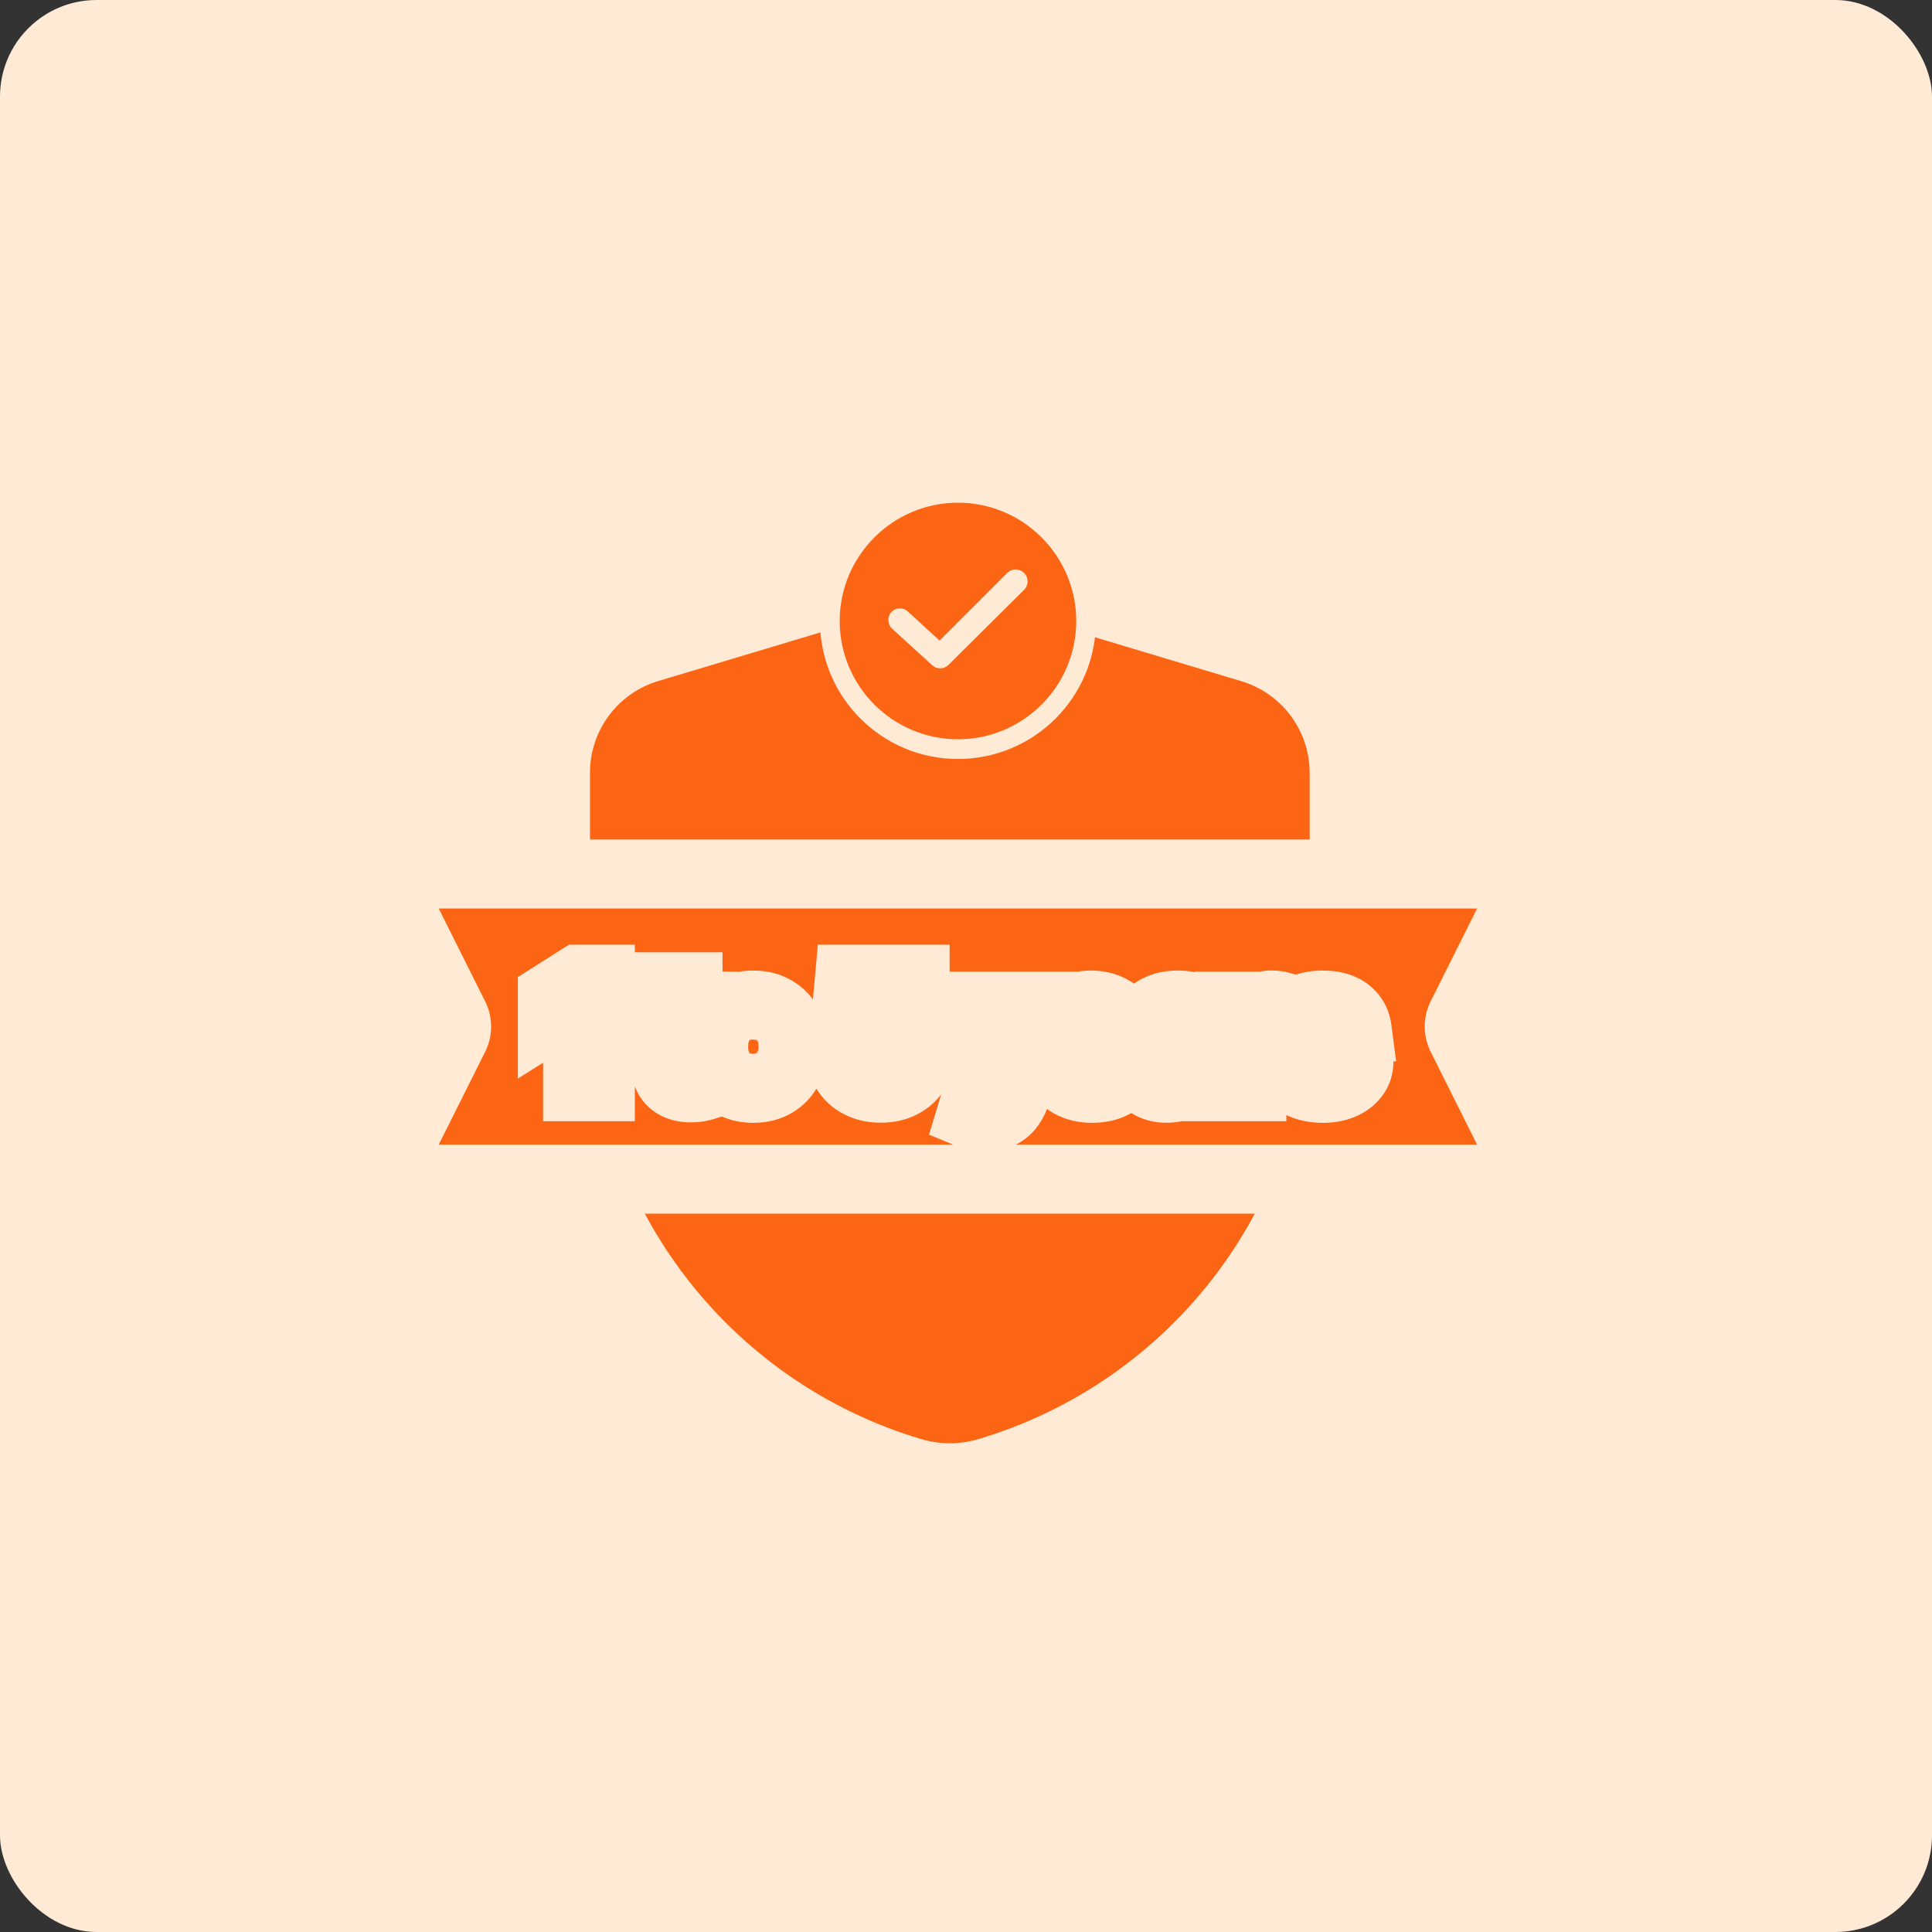
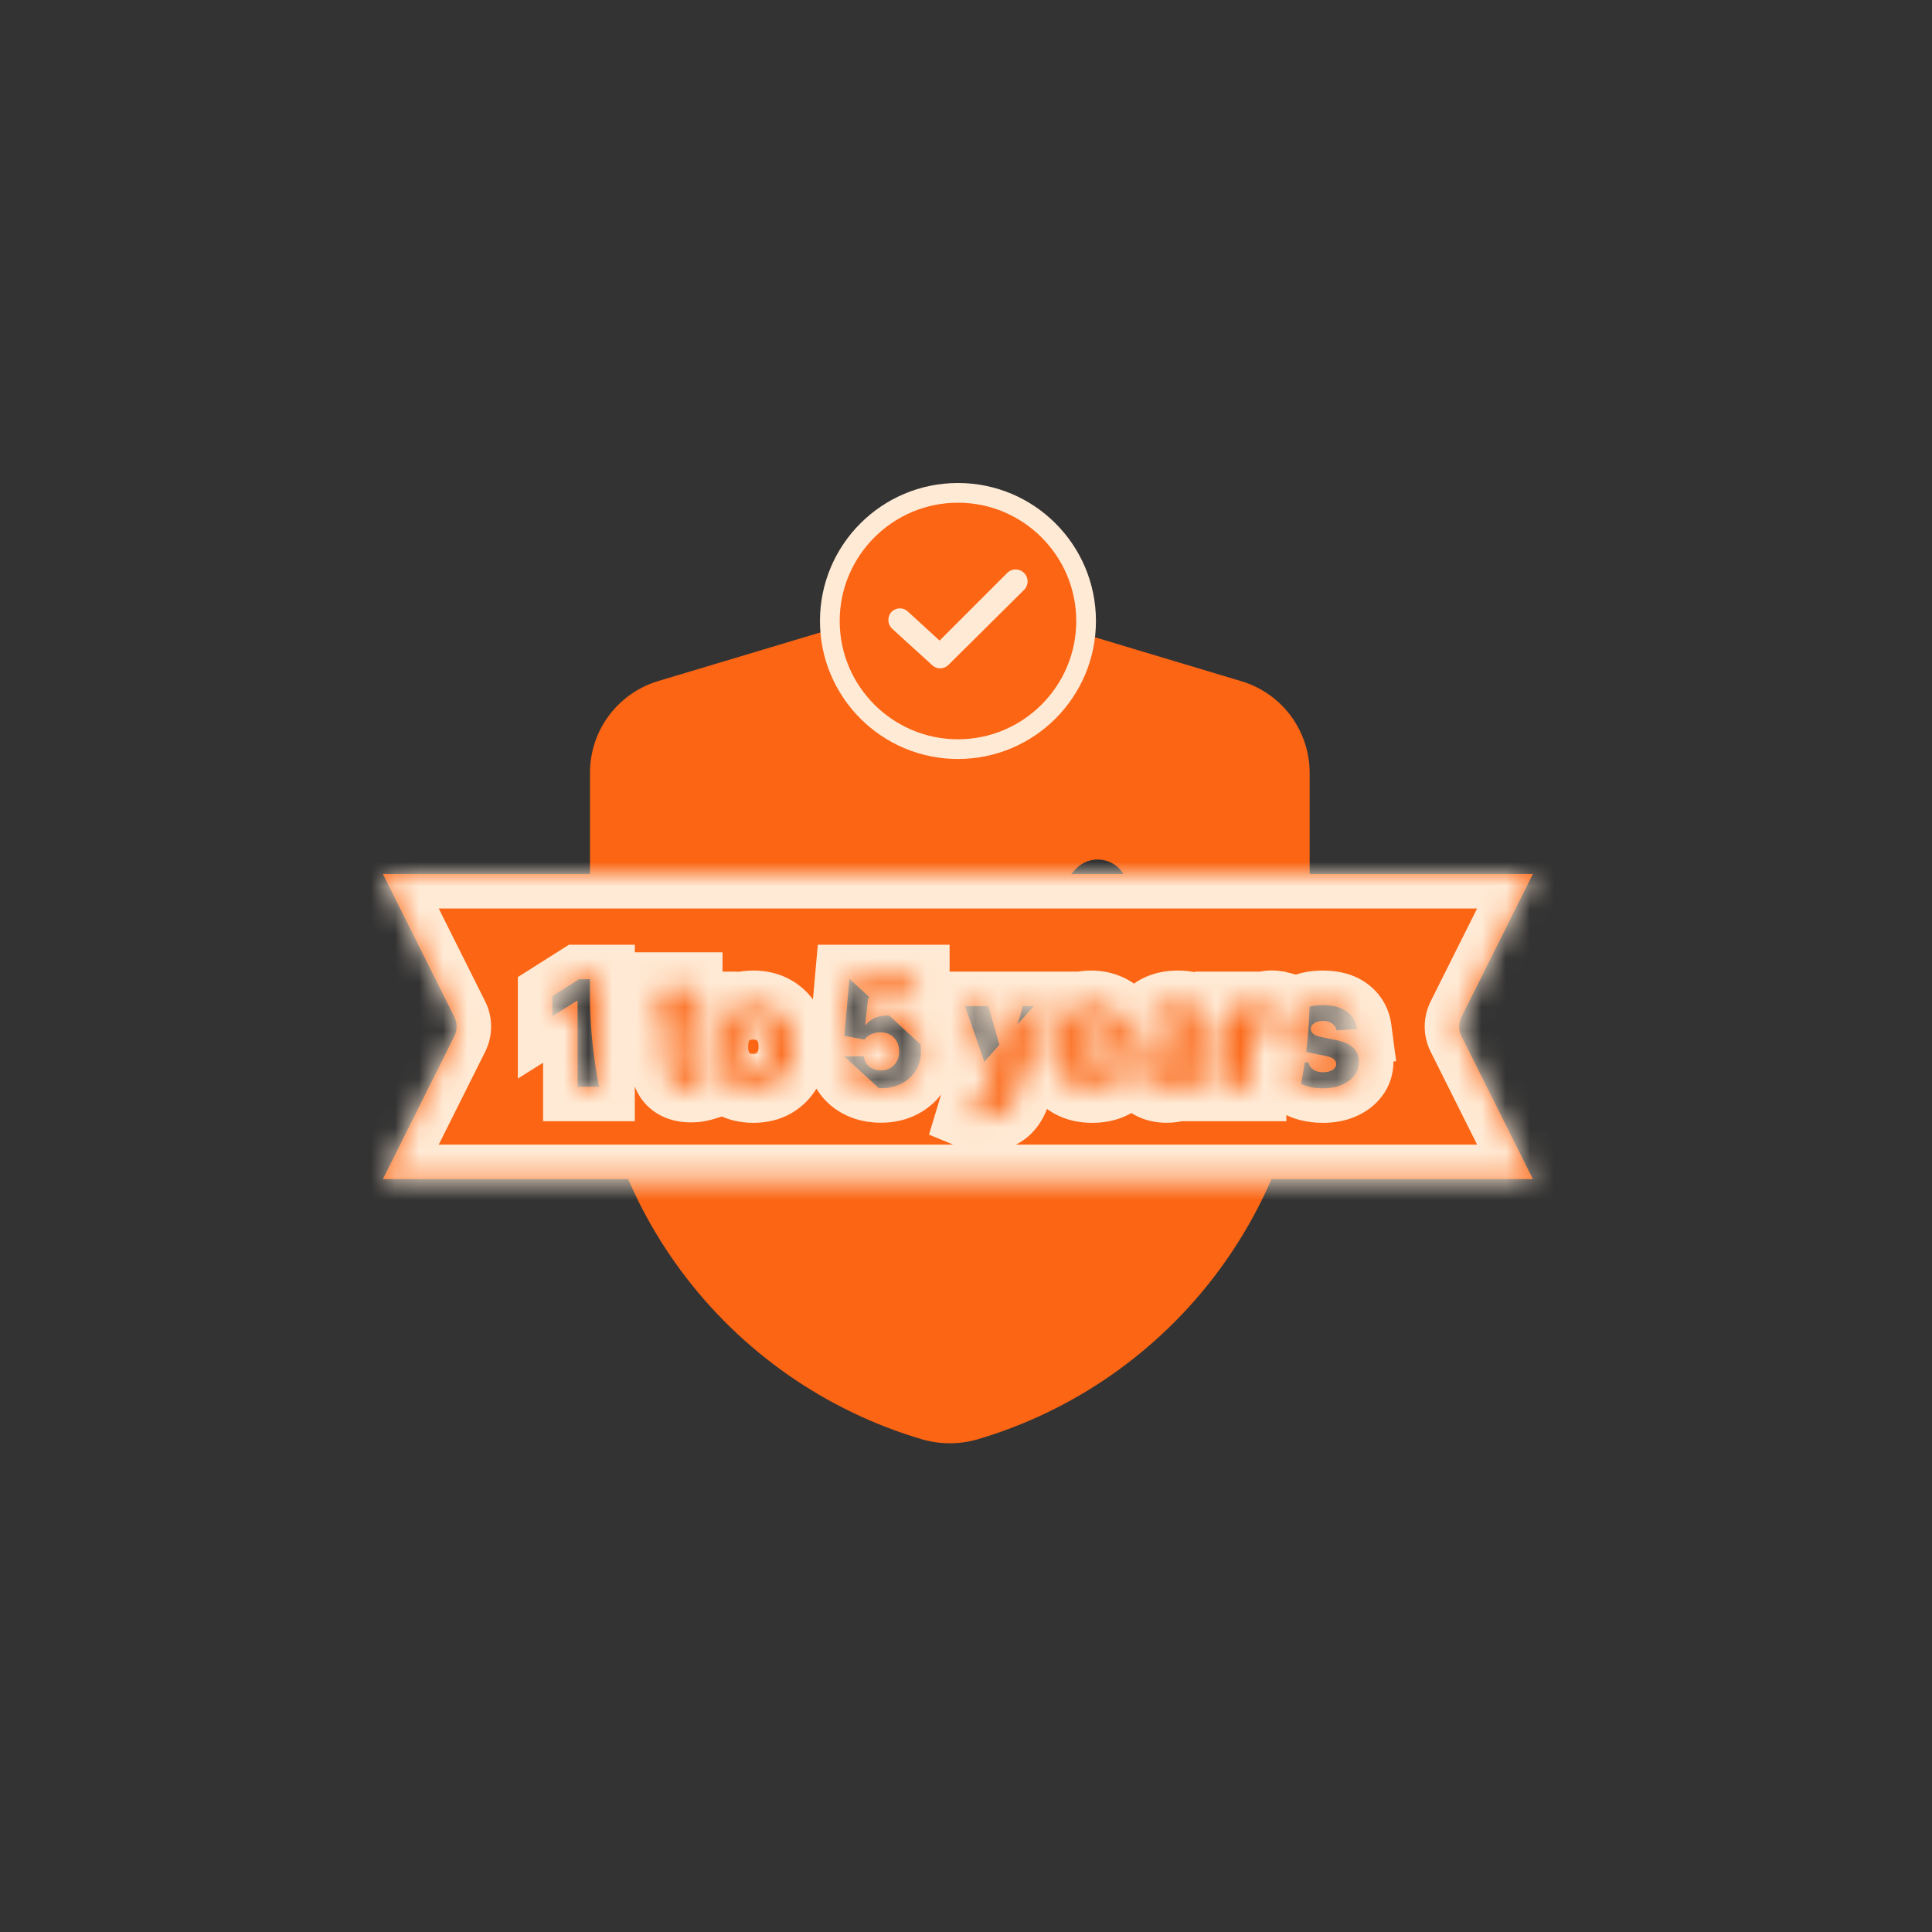
<svg xmlns="http://www.w3.org/2000/svg" width="80" height="80" viewBox="0 0 80 80" fill="none">
  <rect x="0" y="0" width="80" height="80" fill="#333333" stroke="none" />
-   <rect width="80" height="80" rx="4" fill="#FFEAD5" />
  <path d="M51.38 28.201L40.467 24.925C39.721 24.707 38.927 24.707 38.18 24.925L27.255 28.201C26.436 28.446 25.718 28.95 25.209 29.637C24.699 30.324 24.426 31.158 24.43 32.013V41.113C24.411 45.268 25.741 49.316 28.221 52.65C30.701 55.984 34.195 58.423 38.18 59.6C38.931 59.817 39.728 59.817 40.48 59.6C44.464 58.423 47.959 55.984 50.439 52.65C52.918 49.316 54.249 45.268 54.23 41.113V32.013C54.232 31.155 53.955 30.319 53.441 29.631C52.927 28.944 52.204 28.442 51.38 28.201ZM46.38 37.638L39.105 45.825C38.994 45.949 38.859 46.049 38.709 46.12C38.559 46.191 38.396 46.231 38.23 46.238H38.167C37.853 46.24 37.55 46.124 37.317 45.913L32.317 41.313C32.196 41.201 32.098 41.067 32.028 40.917C31.959 40.768 31.919 40.606 31.912 40.441C31.898 40.108 32.017 39.783 32.242 39.538C32.468 39.293 32.782 39.147 33.114 39.133C33.447 39.119 33.772 39.238 34.017 39.463L38.08 43.213L44.517 36.013C44.627 35.889 44.76 35.788 44.909 35.716C45.057 35.644 45.219 35.602 45.384 35.592C45.549 35.583 45.714 35.607 45.87 35.662C46.026 35.717 46.17 35.802 46.292 35.913C46.528 36.132 46.67 36.434 46.688 36.755C46.707 37.077 46.601 37.393 46.392 37.638H46.38Z" fill="#FB6514" />
  <mask id="path-3-outside-1_706_18326" maskUnits="userSpaceOnUse" x="12.855" y="34.19" width="53" height="17" fill="black">
-     <rect fill="white" x="12.855" y="34.19" width="53" height="17" />
    <path fill-rule="evenodd" clip-rule="evenodd" d="M60.518 42.104L63.474 36.19H15.855L18.812 42.104C18.94 42.358 18.94 42.657 18.812 42.911L15.855 48.825H63.474L60.518 42.911C60.391 42.657 60.391 42.358 60.518 42.104ZM24.858 45V40.547H23.973L22.871 41.245V42.08L23.89 41.441H23.916V45H24.858ZM29.118 42.356V41.66H28.49V40.86H27.564V41.66H27.107V42.356H27.564V44.096C27.562 44.314 27.608 44.495 27.701 44.639C27.793 44.782 27.923 44.888 28.09 44.956C28.258 45.025 28.454 45.054 28.677 45.046C28.797 45.041 28.899 45.029 28.983 45.009C29.067 44.99 29.133 44.973 29.179 44.959L29.033 44.269C29.01 44.274 28.977 44.28 28.933 44.289C28.89 44.296 28.846 44.3 28.803 44.3C28.741 44.3 28.686 44.291 28.638 44.272C28.591 44.253 28.555 44.22 28.529 44.174C28.503 44.126 28.49 44.059 28.49 43.974V42.356H29.118ZM30.318 44.85C30.565 44.993 30.857 45.065 31.195 45.065C31.532 45.065 31.824 44.993 32.069 44.85C32.315 44.705 32.505 44.504 32.638 44.245C32.772 43.986 32.838 43.685 32.838 43.343C32.838 42.998 32.772 42.697 32.638 42.439C32.505 42.179 32.315 41.978 32.069 41.834C31.824 41.689 31.532 41.617 31.195 41.617C30.857 41.617 30.565 41.689 30.318 41.834C30.073 41.978 29.884 42.179 29.751 42.439C29.617 42.697 29.551 42.998 29.551 43.343C29.551 43.685 29.617 43.986 29.751 44.245C29.884 44.504 30.073 44.705 30.318 44.85ZM31.584 44.217C31.481 44.304 31.352 44.348 31.199 44.348C31.044 44.348 30.913 44.304 30.808 44.217C30.703 44.129 30.624 44.008 30.571 43.856C30.518 43.704 30.492 43.531 30.492 43.337C30.492 43.142 30.518 42.969 30.571 42.817C30.624 42.665 30.703 42.545 30.808 42.456C30.913 42.368 31.044 42.324 31.199 42.324C31.352 42.324 31.481 42.368 31.584 42.456C31.687 42.545 31.764 42.665 31.816 42.817C31.87 42.969 31.897 43.142 31.897 43.337C31.897 43.531 31.87 43.704 31.816 43.856C31.764 44.008 31.687 44.129 31.584 44.217ZM35.653 44.891C35.894 45.004 36.168 45.061 36.475 45.061C36.806 45.061 37.095 44.995 37.345 44.863C37.596 44.73 37.79 44.547 37.93 44.315C38.07 44.082 38.14 43.815 38.138 43.515C38.14 43.23 38.08 42.977 37.958 42.758C37.836 42.538 37.67 42.365 37.46 42.239C37.25 42.113 37.011 42.05 36.742 42.05C36.547 42.05 36.37 42.086 36.212 42.158C36.054 42.231 35.936 42.322 35.858 42.432H35.831L35.947 41.317H37.893V40.547H35.17L34.96 42.895L35.797 43.045C35.865 42.953 35.96 42.879 36.081 42.826C36.205 42.772 36.331 42.745 36.462 42.745C36.611 42.747 36.744 42.781 36.86 42.847C36.976 42.914 37.066 43.007 37.132 43.126C37.198 43.245 37.232 43.382 37.232 43.539C37.232 43.693 37.199 43.829 37.134 43.948C37.07 44.065 36.981 44.157 36.866 44.224C36.753 44.289 36.623 44.322 36.475 44.322C36.289 44.322 36.129 44.268 35.995 44.161C35.86 44.053 35.787 43.914 35.777 43.741H34.864C34.87 43.998 34.943 44.225 35.084 44.424C35.224 44.622 35.414 44.778 35.653 44.891ZM40.462 46.224C40.565 46.243 40.675 46.252 40.792 46.252C41.021 46.252 41.217 46.215 41.379 46.141C41.542 46.069 41.676 45.965 41.782 45.831C41.889 45.697 41.974 45.541 42.036 45.361L43.334 41.66H42.353L41.656 44.113H41.621L40.929 41.66H39.955L41.153 45.096L41.099 45.237C41.058 45.341 41.005 45.415 40.94 45.459C40.877 45.502 40.8 45.523 40.712 45.52C40.625 45.517 40.527 45.499 40.418 45.465L40.21 46.157C40.276 46.184 40.361 46.207 40.462 46.224ZM44.335 44.856C44.583 44.996 44.879 45.065 45.222 45.065C45.498 45.065 45.74 45.023 45.951 44.939C46.162 44.854 46.335 44.735 46.468 44.583C46.603 44.429 46.692 44.249 46.736 44.043L45.879 43.987C45.847 44.071 45.801 44.142 45.74 44.2C45.679 44.258 45.606 44.301 45.52 44.33C45.435 44.359 45.34 44.374 45.237 44.374C45.082 44.374 44.948 44.341 44.835 44.276C44.722 44.211 44.635 44.118 44.572 43.998C44.511 43.877 44.481 43.735 44.481 43.569V43.567H46.755V43.313C46.755 43.029 46.715 42.781 46.636 42.569C46.556 42.356 46.444 42.179 46.301 42.039C46.159 41.898 45.992 41.793 45.801 41.724C45.611 41.653 45.406 41.617 45.185 41.617C44.858 41.617 44.572 41.689 44.329 41.834C44.087 41.979 43.899 42.181 43.766 42.441C43.632 42.7 43.566 43.002 43.566 43.345C43.566 43.698 43.632 44.003 43.766 44.261C43.899 44.517 44.089 44.716 44.335 44.856ZM44.482 42.993C44.487 42.873 44.518 42.764 44.574 42.665C44.635 42.556 44.719 42.47 44.827 42.406C44.935 42.341 45.06 42.308 45.2 42.308C45.335 42.308 45.453 42.338 45.555 42.398C45.658 42.456 45.738 42.536 45.796 42.639C45.854 42.742 45.883 42.86 45.883 42.993H44.482ZM47.742 44.952C47.909 45.026 48.099 45.063 48.312 45.063C48.477 45.063 48.623 45.041 48.749 44.998C48.875 44.953 48.983 44.891 49.073 44.813C49.163 44.733 49.234 44.641 49.288 44.537H49.314V45H50.192V42.748C50.192 42.549 50.154 42.379 50.077 42.237C50 42.093 49.895 41.976 49.762 41.884C49.63 41.793 49.478 41.726 49.307 41.682C49.138 41.639 48.96 41.617 48.775 41.617C48.508 41.617 48.273 41.657 48.07 41.739C47.869 41.818 47.704 41.933 47.577 42.082C47.449 42.23 47.364 42.406 47.32 42.608L48.177 42.678C48.209 42.568 48.274 42.477 48.373 42.404C48.471 42.33 48.604 42.293 48.77 42.293C48.928 42.293 49.05 42.331 49.136 42.406C49.223 42.481 49.266 42.588 49.266 42.726V42.739C49.266 42.81 49.239 42.864 49.186 42.9C49.132 42.936 49.046 42.964 48.927 42.982C48.808 43 48.652 43.019 48.457 43.039C48.292 43.055 48.134 43.082 47.983 43.121C47.834 43.161 47.701 43.219 47.583 43.295C47.466 43.372 47.373 43.474 47.305 43.6C47.237 43.726 47.203 43.882 47.203 44.067C47.203 44.288 47.251 44.472 47.346 44.62C47.444 44.766 47.575 44.877 47.742 44.952ZM48.938 44.343C48.834 44.397 48.713 44.424 48.577 44.424C48.435 44.424 48.318 44.391 48.225 44.326C48.133 44.259 48.088 44.163 48.088 44.037C48.088 43.95 48.11 43.877 48.155 43.819C48.2 43.76 48.263 43.713 48.344 43.678C48.425 43.643 48.52 43.618 48.629 43.602L48.799 43.578C48.861 43.568 48.923 43.557 48.986 43.545C49.048 43.532 49.104 43.519 49.153 43.504C49.204 43.488 49.244 43.471 49.273 43.452V43.806C49.273 43.924 49.243 44.029 49.184 44.122C49.124 44.214 49.042 44.288 48.938 44.343ZM50.911 41.66V45H51.837V43.111C51.837 42.974 51.868 42.854 51.928 42.75C51.991 42.645 52.075 42.564 52.181 42.506C52.288 42.447 52.41 42.417 52.546 42.417C52.61 42.417 52.68 42.422 52.757 42.432C52.834 42.442 52.894 42.454 52.937 42.467V41.645C52.897 41.635 52.85 41.627 52.796 41.621C52.742 41.615 52.692 41.613 52.646 41.613C52.459 41.613 52.294 41.666 52.15 41.773C52.007 41.879 51.904 42.036 51.844 42.243H51.809V41.66H50.911ZM55.347 42.665L56.195 42.613C56.154 42.305 56.012 42.063 55.769 41.884C55.526 41.706 55.195 41.617 54.773 41.617C54.487 41.617 54.238 41.659 54.025 41.743C53.813 41.827 53.649 41.947 53.531 42.102C53.415 42.257 53.357 42.442 53.357 42.656C53.357 42.906 53.436 43.111 53.594 43.272C53.754 43.432 53.997 43.545 54.323 43.611L54.901 43.726C55.046 43.755 55.153 43.797 55.223 43.852C55.292 43.906 55.328 43.974 55.329 44.059C55.328 44.159 55.277 44.24 55.177 44.304C55.079 44.367 54.948 44.398 54.786 44.398C54.621 44.398 54.485 44.363 54.379 44.293C54.273 44.222 54.207 44.119 54.179 43.985L53.268 44.032C53.313 44.351 53.466 44.603 53.727 44.789C53.989 44.973 54.342 45.065 54.784 45.065C55.074 45.065 55.329 45.02 55.551 44.928C55.774 44.835 55.95 44.706 56.077 44.541C56.206 44.376 56.271 44.184 56.271 43.965C56.271 43.724 56.191 43.53 56.032 43.382C55.872 43.234 55.63 43.127 55.306 43.061L54.701 42.939C54.546 42.906 54.437 42.861 54.373 42.806C54.309 42.751 54.277 42.684 54.277 42.604C54.277 42.504 54.326 42.424 54.425 42.365C54.523 42.304 54.645 42.274 54.788 42.274C54.895 42.274 54.987 42.292 55.064 42.328C55.142 42.363 55.206 42.41 55.253 42.469C55.301 42.527 55.332 42.592 55.347 42.665Z" />
  </mask>
  <path fill-rule="evenodd" clip-rule="evenodd" d="M60.518 42.104L63.474 36.19H15.855L18.812 42.104C18.94 42.358 18.94 42.657 18.812 42.911L15.855 48.825H63.474L60.518 42.911C60.391 42.657 60.391 42.358 60.518 42.104ZM24.858 45V40.547H23.973L22.871 41.245V42.08L23.89 41.441H23.916V45H24.858ZM29.118 42.356V41.66H28.49V40.86H27.564V41.66H27.107V42.356H27.564V44.096C27.562 44.314 27.608 44.495 27.701 44.639C27.793 44.782 27.923 44.888 28.09 44.956C28.258 45.025 28.454 45.054 28.677 45.046C28.797 45.041 28.899 45.029 28.983 45.009C29.067 44.99 29.133 44.973 29.179 44.959L29.033 44.269C29.01 44.274 28.977 44.28 28.933 44.289C28.89 44.296 28.846 44.3 28.803 44.3C28.741 44.3 28.686 44.291 28.638 44.272C28.591 44.253 28.555 44.22 28.529 44.174C28.503 44.126 28.49 44.059 28.49 43.974V42.356H29.118ZM30.318 44.85C30.565 44.993 30.857 45.065 31.195 45.065C31.532 45.065 31.824 44.993 32.069 44.85C32.315 44.705 32.505 44.504 32.638 44.245C32.772 43.986 32.838 43.685 32.838 43.343C32.838 42.998 32.772 42.697 32.638 42.439C32.505 42.179 32.315 41.978 32.069 41.834C31.824 41.689 31.532 41.617 31.195 41.617C30.857 41.617 30.565 41.689 30.318 41.834C30.073 41.978 29.884 42.179 29.751 42.439C29.617 42.697 29.551 42.998 29.551 43.343C29.551 43.685 29.617 43.986 29.751 44.245C29.884 44.504 30.073 44.705 30.318 44.85ZM31.584 44.217C31.481 44.304 31.352 44.348 31.199 44.348C31.044 44.348 30.913 44.304 30.808 44.217C30.703 44.129 30.624 44.008 30.571 43.856C30.518 43.704 30.492 43.531 30.492 43.337C30.492 43.142 30.518 42.969 30.571 42.817C30.624 42.665 30.703 42.545 30.808 42.456C30.913 42.368 31.044 42.324 31.199 42.324C31.352 42.324 31.481 42.368 31.584 42.456C31.687 42.545 31.764 42.665 31.816 42.817C31.87 42.969 31.897 43.142 31.897 43.337C31.897 43.531 31.87 43.704 31.816 43.856C31.764 44.008 31.687 44.129 31.584 44.217ZM35.653 44.891C35.894 45.004 36.168 45.061 36.475 45.061C36.806 45.061 37.095 44.995 37.345 44.863C37.596 44.73 37.79 44.547 37.93 44.315C38.07 44.082 38.14 43.815 38.138 43.515C38.14 43.23 38.08 42.977 37.958 42.758C37.836 42.538 37.67 42.365 37.46 42.239C37.25 42.113 37.011 42.05 36.742 42.05C36.547 42.05 36.37 42.086 36.212 42.158C36.054 42.231 35.936 42.322 35.858 42.432H35.831L35.947 41.317H37.893V40.547H35.17L34.96 42.895L35.797 43.045C35.865 42.953 35.96 42.879 36.081 42.826C36.205 42.772 36.331 42.745 36.462 42.745C36.611 42.747 36.744 42.781 36.86 42.847C36.976 42.914 37.066 43.007 37.132 43.126C37.198 43.245 37.232 43.382 37.232 43.539C37.232 43.693 37.199 43.829 37.134 43.948C37.07 44.065 36.981 44.157 36.866 44.224C36.753 44.289 36.623 44.322 36.475 44.322C36.289 44.322 36.129 44.268 35.995 44.161C35.86 44.053 35.787 43.914 35.777 43.741H34.864C34.87 43.998 34.943 44.225 35.084 44.424C35.224 44.622 35.414 44.778 35.653 44.891ZM40.462 46.224C40.565 46.243 40.675 46.252 40.792 46.252C41.021 46.252 41.217 46.215 41.379 46.141C41.542 46.069 41.676 45.965 41.782 45.831C41.889 45.697 41.974 45.541 42.036 45.361L43.334 41.66H42.353L41.656 44.113H41.621L40.929 41.66H39.955L41.153 45.096L41.099 45.237C41.058 45.341 41.005 45.415 40.94 45.459C40.877 45.502 40.8 45.523 40.712 45.52C40.625 45.517 40.527 45.499 40.418 45.465L40.21 46.157C40.276 46.184 40.361 46.207 40.462 46.224ZM44.335 44.856C44.583 44.996 44.879 45.065 45.222 45.065C45.498 45.065 45.74 45.023 45.951 44.939C46.162 44.854 46.335 44.735 46.468 44.583C46.603 44.429 46.692 44.249 46.736 44.043L45.879 43.987C45.847 44.071 45.801 44.142 45.74 44.2C45.679 44.258 45.606 44.301 45.52 44.33C45.435 44.359 45.34 44.374 45.237 44.374C45.082 44.374 44.948 44.341 44.835 44.276C44.722 44.211 44.635 44.118 44.572 43.998C44.511 43.877 44.481 43.735 44.481 43.569V43.567H46.755V43.313C46.755 43.029 46.715 42.781 46.636 42.569C46.556 42.356 46.444 42.179 46.301 42.039C46.159 41.898 45.992 41.793 45.801 41.724C45.611 41.653 45.406 41.617 45.185 41.617C44.858 41.617 44.572 41.689 44.329 41.834C44.087 41.979 43.899 42.181 43.766 42.441C43.632 42.7 43.566 43.002 43.566 43.345C43.566 43.698 43.632 44.003 43.766 44.261C43.899 44.517 44.089 44.716 44.335 44.856ZM44.482 42.993C44.487 42.873 44.518 42.764 44.574 42.665C44.635 42.556 44.719 42.47 44.827 42.406C44.935 42.341 45.06 42.308 45.2 42.308C45.335 42.308 45.453 42.338 45.555 42.398C45.658 42.456 45.738 42.536 45.796 42.639C45.854 42.742 45.883 42.86 45.883 42.993H44.482ZM47.742 44.952C47.909 45.026 48.099 45.063 48.312 45.063C48.477 45.063 48.623 45.041 48.749 44.998C48.875 44.953 48.983 44.891 49.073 44.813C49.163 44.733 49.234 44.641 49.288 44.537H49.314V45H50.192V42.748C50.192 42.549 50.154 42.379 50.077 42.237C50 42.093 49.895 41.976 49.762 41.884C49.63 41.793 49.478 41.726 49.307 41.682C49.138 41.639 48.96 41.617 48.775 41.617C48.508 41.617 48.273 41.657 48.07 41.739C47.869 41.818 47.704 41.933 47.577 42.082C47.449 42.23 47.364 42.406 47.32 42.608L48.177 42.678C48.209 42.568 48.274 42.477 48.373 42.404C48.471 42.33 48.604 42.293 48.77 42.293C48.928 42.293 49.05 42.331 49.136 42.406C49.223 42.481 49.266 42.588 49.266 42.726V42.739C49.266 42.81 49.239 42.864 49.186 42.9C49.132 42.936 49.046 42.964 48.927 42.982C48.808 43 48.652 43.019 48.457 43.039C48.292 43.055 48.134 43.082 47.983 43.121C47.834 43.161 47.701 43.219 47.583 43.295C47.466 43.372 47.373 43.474 47.305 43.6C47.237 43.726 47.203 43.882 47.203 44.067C47.203 44.288 47.251 44.472 47.346 44.62C47.444 44.766 47.575 44.877 47.742 44.952ZM48.938 44.343C48.834 44.397 48.713 44.424 48.577 44.424C48.435 44.424 48.318 44.391 48.225 44.326C48.133 44.259 48.088 44.163 48.088 44.037C48.088 43.95 48.11 43.877 48.155 43.819C48.2 43.76 48.263 43.713 48.344 43.678C48.425 43.643 48.52 43.618 48.629 43.602L48.799 43.578C48.861 43.568 48.923 43.557 48.986 43.545C49.048 43.532 49.104 43.519 49.153 43.504C49.204 43.488 49.244 43.471 49.273 43.452V43.806C49.273 43.924 49.243 44.029 49.184 44.122C49.124 44.214 49.042 44.288 48.938 44.343ZM50.911 41.66V45H51.837V43.111C51.837 42.974 51.868 42.854 51.928 42.75C51.991 42.645 52.075 42.564 52.181 42.506C52.288 42.447 52.41 42.417 52.546 42.417C52.61 42.417 52.68 42.422 52.757 42.432C52.834 42.442 52.894 42.454 52.937 42.467V41.645C52.897 41.635 52.85 41.627 52.796 41.621C52.742 41.615 52.692 41.613 52.646 41.613C52.459 41.613 52.294 41.666 52.15 41.773C52.007 41.879 51.904 42.036 51.844 42.243H51.809V41.66H50.911ZM55.347 42.665L56.195 42.613C56.154 42.305 56.012 42.063 55.769 41.884C55.526 41.706 55.195 41.617 54.773 41.617C54.487 41.617 54.238 41.659 54.025 41.743C53.813 41.827 53.649 41.947 53.531 42.102C53.415 42.257 53.357 42.442 53.357 42.656C53.357 42.906 53.436 43.111 53.594 43.272C53.754 43.432 53.997 43.545 54.323 43.611L54.901 43.726C55.046 43.755 55.153 43.797 55.223 43.852C55.292 43.906 55.328 43.974 55.329 44.059C55.328 44.159 55.277 44.24 55.177 44.304C55.079 44.367 54.948 44.398 54.786 44.398C54.621 44.398 54.485 44.363 54.379 44.293C54.273 44.222 54.207 44.119 54.179 43.985L53.268 44.032C53.313 44.351 53.466 44.603 53.727 44.789C53.989 44.973 54.342 45.065 54.784 45.065C55.074 45.065 55.329 45.02 55.551 44.928C55.774 44.835 55.95 44.706 56.077 44.541C56.206 44.376 56.271 44.184 56.271 43.965C56.271 43.724 56.191 43.53 56.032 43.382C55.872 43.234 55.63 43.127 55.306 43.061L54.701 42.939C54.546 42.906 54.437 42.861 54.373 42.806C54.309 42.751 54.277 42.684 54.277 42.604C54.277 42.504 54.326 42.424 54.425 42.365C54.523 42.304 54.645 42.274 54.788 42.274C54.895 42.274 54.987 42.292 55.064 42.328C55.142 42.363 55.206 42.41 55.253 42.469C55.301 42.527 55.332 42.592 55.347 42.665Z" fill="#FB6514" />
  <path d="M63.474 36.19L64.752 36.829L65.786 34.762H63.474V36.19ZM60.518 42.104L61.795 42.743L61.795 42.743L60.518 42.104ZM15.855 36.19V34.762H13.544L14.578 36.829L15.855 36.19ZM18.812 42.104L17.535 42.743L17.535 42.743L18.812 42.104ZM18.812 42.911L17.535 42.272L17.535 42.273L18.812 42.911ZM15.855 48.825L14.578 48.186L13.544 50.254H15.855V48.825ZM63.474 48.825V50.254H65.786L64.752 48.186L63.474 48.825ZM60.518 42.911L61.795 42.273L61.795 42.272L60.518 42.911ZM24.858 40.547H26.287V39.119H24.858V40.547ZM24.858 45V46.428H26.287V45H24.858ZM23.973 40.547V39.119H23.559L23.209 39.34L23.973 40.547ZM22.871 41.245L22.107 40.038L21.442 40.459V41.245H22.871ZM22.871 42.08H21.442V44.662L23.63 43.291L22.871 42.08ZM23.89 41.441V40.012H23.48L23.132 40.23L23.89 41.441ZM23.916 41.441H25.345V40.012H23.916V41.441ZM23.916 45H22.488V46.428H23.916V45ZM29.118 41.66H30.547V40.232H29.118V41.66ZM29.118 42.356V43.785H30.547V42.356H29.118ZM28.49 41.66H27.061V43.089H28.49V41.66ZM28.49 40.86H29.918V39.432H28.49V40.86ZM27.564 40.86V39.432H26.135V40.86H27.564ZM27.564 41.66V43.089H28.992V41.66H27.564ZM27.107 41.66V40.232H25.678V41.66H27.107ZM27.107 42.356H25.678V43.785H27.107V42.356ZM27.564 42.356H28.992V40.928H27.564V42.356ZM27.564 44.096L28.992 44.105V44.096H27.564ZM27.701 44.639L26.501 45.415L26.501 45.415L27.701 44.639ZM28.09 44.956L27.549 46.279L27.553 46.281L28.09 44.956ZM28.677 45.046L28.625 43.618L28.621 43.618L28.677 45.046ZM28.983 45.009L28.671 43.615L28.66 43.617L28.648 43.62L28.983 45.009ZM29.179 44.959L29.605 46.322L30.846 45.935L30.577 44.663L29.179 44.959ZM29.033 44.269L30.431 43.974L30.142 42.608L28.77 42.865L29.033 44.269ZM28.933 44.289L29.168 45.698L29.191 45.694L29.214 45.69L28.933 44.289ZM28.638 44.272L28.1 45.595L28.107 45.598L28.114 45.601L28.638 44.272ZM28.529 44.174L27.275 44.858L27.279 44.866L27.284 44.874L28.529 44.174ZM28.49 42.356V40.928H27.061V42.356H28.49ZM30.318 44.85L29.591 46.079L29.599 46.084L30.318 44.85ZM32.069 44.85L32.791 46.083L32.793 46.081L32.069 44.85ZM32.638 44.245L33.907 44.901L33.909 44.899L32.638 44.245ZM32.638 42.439L31.368 43.092L31.369 43.095L32.638 42.439ZM32.069 41.834L31.341 43.064L31.35 43.069L32.069 41.834ZM30.318 41.834L31.04 43.067L31.043 43.066L30.318 41.834ZM29.751 42.439L31.02 43.095L31.021 43.092L29.751 42.439ZM29.751 44.245L28.48 44.899L28.482 44.901L29.751 44.245ZM31.584 44.217L32.506 45.308L32.515 45.301L31.584 44.217ZM30.808 44.217L29.884 45.307L29.892 45.314L29.9 45.321L30.808 44.217ZM30.571 43.856L29.219 44.32L29.223 44.331L30.571 43.856ZM30.571 42.817L29.223 42.342L29.219 42.354L30.571 42.817ZM30.808 42.456L29.892 41.36L29.884 41.366L30.808 42.456ZM31.584 42.456L32.515 41.373L32.515 41.373L31.584 42.456ZM31.816 42.817L30.465 43.28L30.469 43.292L31.816 42.817ZM31.816 43.856L30.469 43.382L30.465 43.393L31.816 43.856ZM35.653 44.891L35.043 46.183L35.046 46.184L35.653 44.891ZM37.345 44.863L38.013 46.126L38.016 46.124L37.345 44.863ZM37.93 44.315L36.706 43.578L36.705 43.58L37.93 44.315ZM38.138 43.515L36.71 43.508L36.71 43.515L36.71 43.522L38.138 43.515ZM37.958 42.758L36.708 43.449L36.709 43.453L37.958 42.758ZM37.46 42.239L38.195 41.014L38.195 41.014L37.46 42.239ZM35.858 42.432V43.861H36.595L37.022 43.26L35.858 42.432ZM35.831 42.432L34.41 42.285L34.248 43.861H35.831V42.432ZM35.947 41.317V39.888H34.658L34.526 41.17L35.947 41.317ZM37.893 41.317V42.745H39.321V41.317H37.893ZM37.893 40.547H39.321V39.119H37.893V40.547ZM35.17 40.547V39.119H33.864L33.748 40.419L35.17 40.547ZM34.96 42.895L33.537 42.768L33.42 44.071L34.708 44.301L34.96 42.895ZM35.797 43.045L35.545 44.452L36.421 44.609L36.948 43.891L35.797 43.045ZM36.081 42.826L35.511 41.516L35.506 41.518L36.081 42.826ZM36.462 42.745L36.476 41.317H36.462V42.745ZM36.86 42.847L36.148 44.086L36.148 44.086L36.86 42.847ZM37.132 43.126L35.879 43.813L35.886 43.825L37.132 43.126ZM37.134 43.948L35.881 43.26L35.879 43.266L37.134 43.948ZM36.866 44.224L37.58 45.461L37.585 45.458L36.866 44.224ZM35.777 43.741L37.203 43.657L37.124 42.312H35.777V43.741ZM34.864 43.741V42.312H33.403L33.436 43.773L34.864 43.741ZM35.084 44.424L36.249 43.598L36.249 43.598L35.084 44.424ZM40.462 46.224L40.719 44.819L40.711 44.817L40.703 44.816L40.462 46.224ZM41.379 46.141L40.797 44.837L40.787 44.841L41.379 46.141ZM41.782 45.831L40.669 44.935L40.663 44.942L40.658 44.948L41.782 45.831ZM42.036 45.361L40.688 44.888L40.686 44.893L42.036 45.361ZM43.334 41.66L44.682 42.133L45.349 40.232H43.334V41.66ZM42.353 41.66V40.232H41.275L40.979 41.269L42.353 41.66ZM41.656 44.113V45.541H42.734L43.03 44.504L41.656 44.113ZM41.621 44.113L40.246 44.501L40.539 45.541H41.621V44.113ZM40.929 41.66L42.304 41.273L42.011 40.232H40.929V41.66ZM39.955 41.66V40.232H37.944L38.606 42.131L39.955 41.66ZM41.153 45.096L42.487 45.608L42.675 45.12L42.502 44.625L41.153 45.096ZM41.099 45.237L42.43 45.755L42.432 45.75L41.099 45.237ZM40.94 45.459L40.148 44.27L40.142 44.274L40.136 44.278L40.94 45.459ZM40.712 45.52L40.664 46.947L40.665 46.947L40.712 45.52ZM40.418 45.465L40.837 44.099L39.465 43.679L39.051 45.052L40.418 45.465ZM40.21 46.157L38.842 45.744L38.468 46.983L39.664 47.477L40.21 46.157ZM44.335 44.856L43.627 46.097L43.636 46.102L44.335 44.856ZM45.951 44.939L46.481 46.266L46.486 46.264L45.951 44.939ZM46.468 44.583L45.394 43.64L45.394 43.641L46.468 44.583ZM46.736 44.043L48.133 44.339L48.474 42.726L46.83 42.618L46.736 44.043ZM45.879 43.987L45.973 42.561L44.918 42.492L44.543 43.48L45.879 43.987ZM44.572 43.998L43.297 44.643L43.304 44.655L44.572 43.998ZM44.481 43.567V42.139H43.052V43.567H44.481ZM46.755 43.567V44.996H48.184V43.567H46.755ZM46.636 42.569L45.297 43.07L45.299 43.073L46.636 42.569ZM46.301 42.039L45.296 43.054L45.301 43.059L46.301 42.039ZM45.801 41.724L45.3 43.062L45.312 43.066L45.801 41.724ZM44.329 41.834L43.598 40.607L43.595 40.609L44.329 41.834ZM43.766 44.261L42.496 44.917L42.498 44.92L43.766 44.261ZM44.574 42.665L45.817 43.37L45.821 43.363L44.574 42.665ZM44.482 42.993L43.055 42.927L42.985 44.422H44.482V42.993ZM44.827 42.406L45.557 43.634L45.562 43.631L44.827 42.406ZM45.555 42.398L44.833 43.63L44.843 43.636L44.854 43.642L45.555 42.398ZM45.883 42.993V44.422H47.312V42.993H45.883ZM47.742 44.952L47.154 46.254L47.163 46.258L47.742 44.952ZM48.749 44.998L49.215 46.348L49.221 46.346L49.228 46.343L48.749 44.998ZM49.073 44.813L50.011 45.89L50.021 45.882L49.073 44.813ZM49.288 44.537V43.108H48.416L48.017 43.884L49.288 44.537ZM49.314 44.537H50.743V43.108H49.314V44.537ZM49.314 45H47.886V46.428H49.314V45ZM50.192 45V46.428H51.621V45H50.192ZM50.077 42.237L48.818 42.911L48.821 42.916L50.077 42.237ZM49.762 41.884L48.949 43.059L48.955 43.063L49.762 41.884ZM49.307 41.682L48.953 43.066L48.956 43.067L49.307 41.682ZM48.07 41.739L48.596 43.067L48.601 43.065L48.07 41.739ZM47.577 42.082L48.658 43.015L48.663 43.01L47.577 42.082ZM47.32 42.608L45.923 42.309L45.582 43.901L47.205 44.032L47.32 42.608ZM48.177 42.678L48.061 44.102L49.225 44.196L49.549 43.075L48.177 42.678ZM48.373 42.404L49.219 43.555L49.23 43.547L48.373 42.404ZM49.136 42.406L48.191 43.478L48.2 43.486L49.136 42.406ZM49.186 42.9L49.986 44.083L49.986 44.083L49.186 42.9ZM48.927 42.982L49.134 44.396L49.142 44.395L49.151 44.393L48.927 42.982ZM48.457 43.039L48.595 44.461L48.606 44.46L48.457 43.039ZM47.983 43.121L47.624 41.739L47.621 41.74L47.983 43.121ZM47.305 43.6L48.562 44.279L48.562 44.279L47.305 43.6ZM47.346 44.62L46.147 45.395L46.151 45.402L46.156 45.409L47.346 44.62ZM48.938 44.343L49.591 45.614L49.598 45.61L49.605 45.607L48.938 44.343ZM48.225 44.326L47.382 45.48L47.393 45.487L47.403 45.495L48.225 44.326ZM48.155 43.819L49.284 44.694L49.29 44.688L49.295 44.681L48.155 43.819ZM48.629 43.602L48.43 42.187L48.422 42.188L48.629 43.602ZM48.799 43.578L48.998 44.993L49.013 44.99L49.028 44.988L48.799 43.578ZM48.986 43.545L49.247 44.95L49.263 44.947L49.278 44.944L48.986 43.545ZM49.153 43.504L49.556 44.875L49.569 44.871L49.581 44.867L49.153 43.504ZM49.273 43.452H50.701V40.82L48.494 42.254L49.273 43.452ZM49.184 44.122L50.386 44.892L50.386 44.892L49.184 44.122ZM50.911 45H49.482V46.428H50.911V45ZM50.911 41.66V40.232H49.482V41.66H50.911ZM51.837 45V46.428H53.266V45H51.837ZM51.928 42.75L50.702 42.017L50.698 42.023L50.694 42.03L51.928 42.75ZM52.181 42.506L52.867 43.759L52.873 43.756L52.181 42.506ZM52.937 42.467L52.527 43.835L54.366 44.387V42.467H52.937ZM52.937 41.645H54.366V40.53L53.284 40.259L52.937 41.645ZM52.796 41.621L52.642 43.042L52.642 43.042L52.796 41.621ZM52.15 41.773L52.998 42.923L53.005 42.918L52.15 41.773ZM51.844 42.243V43.672H52.913L53.214 42.646L51.844 42.243ZM51.809 42.243H50.38V43.672H51.809V42.243ZM51.809 41.66H53.237V40.232H51.809V41.66ZM56.195 42.613L56.282 44.039L57.812 43.944L57.611 42.426L56.195 42.613ZM55.347 42.665L53.946 42.945L54.19 44.167L55.434 44.091L55.347 42.665ZM55.769 41.884L54.921 43.035L54.925 43.037L55.769 41.884ZM54.025 41.743L53.501 40.414L53.498 40.415L54.025 41.743ZM53.531 42.102L52.392 41.239L52.387 41.246L53.531 42.102ZM53.594 43.272L52.575 44.272L52.58 44.277L53.594 43.272ZM54.323 43.611L54.043 45.011L54.044 45.012L54.323 43.611ZM54.901 43.726L55.181 42.325L55.18 42.325L54.901 43.726ZM55.223 43.852L54.336 44.972L54.343 44.978L54.351 44.983L55.223 43.852ZM55.329 44.059L56.758 44.079L56.758 44.057L56.758 44.034L55.329 44.059ZM55.177 44.304L55.941 45.512L55.945 45.509L55.177 44.304ZM54.379 44.293L53.583 45.48L53.594 45.487L54.379 44.293ZM54.179 43.985L55.579 43.699L55.333 42.493L54.104 42.558L54.179 43.985ZM53.268 44.032L53.193 42.606L51.636 42.688L51.854 44.232L53.268 44.032ZM53.727 44.789L52.899 45.953L52.907 45.959L53.727 44.789ZM55.551 44.928L56.095 46.249L56.099 46.247L55.551 44.928ZM56.077 44.541L54.951 43.662L54.947 43.668L56.077 44.541ZM55.306 43.061L55.593 41.661L55.588 41.66L55.306 43.061ZM54.701 42.939L54.401 44.336L54.41 44.337L54.419 44.339L54.701 42.939ZM54.373 42.806L55.306 41.725L55.306 41.725L54.373 42.806ZM54.425 42.365L55.163 43.588L55.169 43.584L55.176 43.58L54.425 42.365ZM55.064 42.328L54.455 43.62L54.469 43.627L54.484 43.633L55.064 42.328ZM55.253 42.469L54.14 43.365L54.146 43.372L54.151 43.378L55.253 42.469ZM62.197 35.552L59.24 41.465L61.795 42.743L64.752 36.829L62.197 35.552ZM15.855 37.619H63.474V34.762H15.855V37.619ZM20.09 41.465L17.133 35.551L14.578 36.829L17.535 42.743L20.09 41.465ZM20.09 43.551C20.419 42.894 20.419 42.121 20.09 41.465L17.535 42.743C17.461 42.595 17.461 42.42 17.535 42.272L20.09 43.551ZM17.133 49.464L20.09 43.55L17.535 42.273L14.578 48.186L17.133 49.464ZM63.474 47.397H15.855V50.254H63.474V47.397ZM59.24 43.55L62.197 49.464L64.752 48.186L61.795 42.273L59.24 43.55ZM59.24 41.465C58.912 42.121 58.912 42.894 59.24 43.551L61.795 42.272C61.87 42.42 61.87 42.595 61.795 42.743L59.24 41.465ZM23.429 40.547V45H26.287V40.547H23.429ZM23.973 41.976H24.858V39.119H23.973V41.976ZM23.635 42.452L24.737 41.754L23.209 39.34L22.107 40.038L23.635 42.452ZM24.299 42.08V41.245H21.442V42.08H24.299ZM23.132 40.23L22.112 40.87L23.63 43.291L24.649 42.651L23.132 40.23ZM23.916 40.012H23.89V42.869H23.916V40.012ZM25.345 45V41.441H22.488V45H25.345ZM24.858 43.571H23.916V46.428H24.858V43.571ZM27.69 41.66V42.356H30.547V41.66H27.69ZM28.49 43.089H29.118V40.232H28.49V43.089ZM27.061 40.86V41.66H29.918V40.86H27.061ZM27.564 42.289H28.49V39.432H27.564V42.289ZM28.992 41.66V40.86H26.135V41.66H28.992ZM27.107 43.089H27.564V40.232H27.107V43.089ZM28.536 42.356V41.66H25.678V42.356H28.536ZM27.564 40.928H27.107V43.785H27.564V40.928ZM28.992 44.096V42.356H26.135V44.096H28.992ZM28.9 43.864C28.996 44.011 28.992 44.123 28.992 44.105L26.135 44.086C26.132 44.506 26.22 44.98 26.501 45.415L28.9 43.864ZM28.63 43.634C28.668 43.649 28.718 43.676 28.77 43.719C28.824 43.762 28.867 43.812 28.9 43.864L26.501 45.415C26.761 45.817 27.128 46.106 27.549 46.279L28.63 43.634ZM28.621 43.618C28.589 43.619 28.575 43.617 28.577 43.617C28.58 43.618 28.598 43.621 28.626 43.633L27.553 46.281C27.948 46.44 28.352 46.488 28.733 46.473L28.621 43.618ZM28.648 43.62C28.659 43.617 28.667 43.616 28.671 43.615C28.674 43.614 28.675 43.614 28.673 43.615C28.667 43.615 28.652 43.617 28.625 43.618L28.729 46.473C28.91 46.467 29.113 46.447 29.319 46.397L28.648 43.62ZM28.753 43.595C28.761 43.593 28.759 43.594 28.742 43.598C28.726 43.602 28.703 43.608 28.671 43.615L29.296 46.403C29.394 46.381 29.503 46.354 29.605 46.322L28.753 43.595ZM27.636 44.565L27.781 45.254L30.577 44.663L30.431 43.974L27.636 44.565ZM29.214 45.69C29.255 45.681 29.282 45.676 29.297 45.673L28.77 42.865C28.738 42.871 28.698 42.879 28.653 42.888L29.214 45.69ZM28.803 45.728C28.926 45.728 29.048 45.718 29.168 45.698L28.699 42.88C28.732 42.874 28.767 42.871 28.803 42.871V45.728ZM28.114 45.601C28.36 45.698 28.598 45.728 28.803 45.728V42.871C28.883 42.871 29.011 42.883 29.161 42.943L28.114 45.601ZM27.284 44.874C27.458 45.183 27.735 45.447 28.1 45.595L29.175 42.948C29.448 43.059 29.652 43.257 29.774 43.473L27.284 44.874ZM27.061 43.974C27.061 44.175 27.087 44.514 27.275 44.858L29.783 43.49C29.855 43.621 29.887 43.737 29.902 43.814C29.917 43.89 29.918 43.947 29.918 43.974H27.061ZM27.061 42.356V43.974H29.918V42.356H27.061ZM29.118 40.928H28.49V43.785H29.118V40.928ZM31.195 43.637C31.127 43.637 31.085 43.629 31.063 43.624C31.052 43.621 31.045 43.619 31.042 43.618C31.039 43.616 31.037 43.615 31.037 43.615L29.599 46.084C30.101 46.377 30.651 46.494 31.195 46.494V43.637ZM31.346 43.617C31.349 43.616 31.344 43.619 31.325 43.624C31.304 43.629 31.262 43.637 31.195 43.637V46.494C31.738 46.494 32.288 46.377 32.791 46.083L31.346 43.617ZM31.369 43.59C31.364 43.599 31.361 43.604 31.359 43.606C31.357 43.609 31.356 43.61 31.356 43.61C31.356 43.611 31.356 43.611 31.354 43.612C31.353 43.613 31.35 43.615 31.344 43.619L32.793 46.081C33.275 45.797 33.652 45.395 33.907 44.901L31.369 43.59ZM31.41 43.343C31.41 43.497 31.381 43.567 31.368 43.593L33.909 44.899C34.163 44.405 34.267 43.873 34.267 43.343H31.41ZM31.369 43.095C31.38 43.115 31.41 43.184 31.41 43.343H34.267C34.267 42.813 34.163 42.278 33.907 41.783L31.369 43.095ZM31.35 43.069C31.354 43.072 31.356 43.073 31.357 43.074C31.357 43.074 31.357 43.073 31.356 43.073C31.356 43.072 31.356 43.073 31.358 43.075C31.36 43.078 31.363 43.083 31.368 43.092L33.909 41.786C33.654 41.29 33.275 40.884 32.788 40.6L31.35 43.069ZM31.195 43.045C31.261 43.045 31.302 43.053 31.322 43.058C31.34 43.062 31.344 43.066 31.341 43.064L32.796 40.605C32.293 40.307 31.74 40.188 31.195 40.188V43.045ZM31.043 43.066C31.043 43.066 31.043 43.066 31.044 43.065C31.044 43.065 31.045 43.065 31.047 43.064C31.05 43.063 31.056 43.06 31.066 43.058C31.087 43.053 31.128 43.045 31.195 43.045V40.188C30.649 40.188 30.097 40.307 29.594 40.603L31.043 43.066ZM31.021 43.092C31.026 43.082 31.03 43.077 31.032 43.074C31.034 43.071 31.035 43.071 31.034 43.071C31.034 43.071 31.034 43.071 31.034 43.071C31.034 43.071 31.036 43.07 31.04 43.067L29.596 40.602C29.11 40.886 28.734 41.292 28.48 41.786L31.021 43.092ZM30.979 43.343C30.979 43.184 31.009 43.115 31.02 43.095L28.482 41.783C28.226 42.278 28.122 42.813 28.122 43.343H30.979ZM31.021 43.593C31.009 43.567 30.979 43.497 30.979 43.343H28.122C28.122 43.873 28.227 44.405 28.48 44.899L31.021 43.593ZM31.046 43.62C31.04 43.617 31.037 43.615 31.036 43.614C31.035 43.613 31.035 43.613 31.034 43.612C31.034 43.612 31.033 43.611 31.031 43.608C31.029 43.605 31.025 43.599 31.02 43.59L28.482 44.901C28.736 45.392 29.11 45.795 29.591 46.079L31.046 43.62ZM31.199 45.776C31.64 45.776 32.109 45.644 32.506 45.308L30.662 43.126C30.748 43.053 30.847 42.998 30.952 42.962C31.054 42.928 31.14 42.919 31.199 42.919V45.776ZM29.9 45.321C30.296 45.646 30.759 45.776 31.199 45.776V42.919C31.256 42.919 31.339 42.927 31.436 42.96C31.537 42.993 31.632 43.046 31.715 43.114L29.9 45.321ZM29.223 44.331C29.346 44.679 29.554 45.028 29.884 45.307L31.731 43.127C31.852 43.23 31.903 43.338 31.918 43.382L29.223 44.331ZM29.064 43.337C29.064 43.657 29.107 43.991 29.219 44.32L31.922 43.393C31.93 43.417 31.921 43.405 31.921 43.337H29.064ZM29.219 42.354C29.107 42.682 29.064 43.017 29.064 43.337H31.921C31.921 43.269 31.93 43.256 31.922 43.28L29.219 42.354ZM29.884 41.366C29.554 41.646 29.346 41.994 29.223 42.342L31.918 43.292C31.903 43.335 31.852 43.443 31.731 43.546L29.884 41.366ZM31.199 40.895C30.753 40.895 30.286 41.03 29.892 41.36L31.724 43.552C31.641 43.621 31.545 43.675 31.443 43.71C31.343 43.743 31.258 43.752 31.199 43.752V40.895ZM32.515 41.373C32.118 41.032 31.646 40.895 31.199 40.895V43.752C31.138 43.752 31.049 43.743 30.945 43.707C30.838 43.671 30.738 43.613 30.653 43.54L32.515 41.373ZM33.168 42.354C33.048 42.006 32.843 41.655 32.515 41.373L30.653 43.54C30.53 43.434 30.48 43.324 30.465 43.28L33.168 42.354ZM33.325 43.337C33.325 43.013 33.281 42.675 33.164 42.342L30.469 43.292C30.459 43.264 30.468 43.272 30.468 43.337H33.325ZM33.164 44.331C33.281 43.999 33.325 43.661 33.325 43.337H30.468C30.468 43.401 30.459 43.409 30.469 43.382L33.164 44.331ZM32.515 45.301C32.843 45.018 33.048 44.667 33.168 44.32L30.465 43.393C30.48 43.35 30.53 43.239 30.653 43.134L32.515 45.301ZM36.475 43.632C36.345 43.632 36.284 43.609 36.261 43.598L35.046 46.184C35.504 46.4 35.99 46.489 36.475 46.489V43.632ZM36.677 43.6C36.666 43.606 36.613 43.632 36.475 43.632V46.489C36.998 46.489 37.525 46.384 38.013 46.126L36.677 43.6ZM36.705 43.58C36.704 43.581 36.703 43.582 36.703 43.583C36.703 43.583 36.703 43.583 36.703 43.583C36.703 43.583 36.702 43.583 36.702 43.583C36.702 43.583 36.703 43.583 36.703 43.583C36.703 43.583 36.703 43.583 36.703 43.583C36.703 43.583 36.703 43.583 36.702 43.583C36.702 43.584 36.7 43.586 36.696 43.588C36.692 43.591 36.685 43.596 36.674 43.602L38.016 46.124C38.483 45.876 38.875 45.516 39.154 45.05L36.705 43.58ZM36.71 43.522C36.71 43.559 36.706 43.576 36.705 43.579C36.704 43.582 36.705 43.58 36.706 43.578L39.153 45.052C39.443 44.572 39.569 44.043 39.567 43.508L36.71 43.522ZM36.709 43.453C36.705 43.444 36.704 43.439 36.705 43.443C36.706 43.448 36.71 43.468 36.71 43.508L39.567 43.522C39.569 43.026 39.463 42.526 39.206 42.064L36.709 43.453ZM36.725 43.464C36.725 43.464 36.723 43.462 36.72 43.46C36.717 43.458 36.714 43.455 36.711 43.452C36.708 43.449 36.706 43.446 36.705 43.445C36.704 43.444 36.705 43.445 36.708 43.449L39.208 42.067C38.968 41.633 38.627 41.273 38.195 41.014L36.725 43.464ZM36.742 43.478C36.754 43.478 36.76 43.479 36.762 43.479C36.764 43.479 36.763 43.479 36.759 43.478C36.755 43.477 36.749 43.475 36.743 43.473C36.736 43.47 36.73 43.467 36.725 43.464L38.195 41.014C37.742 40.742 37.244 40.621 36.742 40.621V43.478ZM36.808 43.457C36.784 43.468 36.764 43.473 36.75 43.476C36.736 43.479 36.733 43.478 36.742 43.478V40.621C36.367 40.621 35.983 40.691 35.616 40.86L36.808 43.457ZM37.022 43.26C36.919 43.404 36.813 43.454 36.808 43.457L35.616 40.86C35.294 41.008 34.952 41.24 34.693 41.605L37.022 43.26ZM35.831 43.861H35.858V41.004H35.831V43.861ZM34.526 41.17L34.41 42.285L37.252 42.579L37.368 41.464L34.526 41.17ZM37.893 39.888H35.947V42.745H37.893V39.888ZM36.464 40.547V41.317H39.321V40.547H36.464ZM35.17 41.976H37.893V39.119H35.17V41.976ZM36.383 43.023L36.593 40.675L33.748 40.419L33.537 42.768L36.383 43.023ZM36.049 41.639L35.212 41.489L34.708 44.301L35.545 44.452L36.049 41.639ZM35.506 41.518C35.191 41.657 34.883 41.876 34.645 42.2L36.948 43.891C36.846 44.029 36.728 44.102 36.657 44.133L35.506 41.518ZM36.462 41.317C36.129 41.317 35.809 41.386 35.511 41.516L36.652 44.136C36.6 44.158 36.534 44.174 36.462 44.174V41.317ZM37.572 41.609C37.22 41.407 36.841 41.32 36.476 41.317L36.448 44.174C36.381 44.173 36.268 44.155 36.148 44.086L37.572 41.609ZM38.384 42.438C38.194 42.093 37.918 41.808 37.572 41.609L36.148 44.086C36.033 44.02 35.938 43.921 35.879 43.813L38.384 42.438ZM38.66 43.539C38.66 43.174 38.581 42.789 38.378 42.427L35.886 43.825C35.816 43.7 35.803 43.59 35.803 43.539H38.66ZM38.386 44.635C38.582 44.279 38.66 43.9 38.66 43.539H35.803C35.803 43.485 35.816 43.379 35.881 43.26L38.386 44.635ZM37.585 45.458C37.928 45.259 38.202 44.975 38.389 44.63L35.879 43.266C35.938 43.155 36.034 43.055 36.148 42.989L37.585 45.458ZM36.475 45.75C36.84 45.75 37.223 45.668 37.58 45.461L36.153 42.986C36.284 42.91 36.406 42.893 36.475 42.893V45.75ZM35.105 45.279C35.513 45.603 35.993 45.75 36.475 45.75V42.893C36.521 42.893 36.59 42.9 36.669 42.927C36.75 42.954 36.824 42.995 36.884 43.043L35.105 45.279ZM34.351 43.825C34.385 44.401 34.651 44.918 35.105 45.279L36.884 43.043C36.959 43.103 37.043 43.194 37.108 43.318C37.172 43.443 37.198 43.563 37.203 43.657L34.351 43.825ZM34.864 45.17H35.777V42.312H34.864V45.17ZM36.249 43.598C36.262 43.616 36.274 43.64 36.283 43.667C36.292 43.693 36.292 43.71 36.292 43.709L33.436 43.773C33.448 44.298 33.603 44.805 33.918 45.249L36.249 43.598ZM36.264 43.6C36.253 43.594 36.245 43.59 36.242 43.588C36.238 43.586 36.237 43.585 36.238 43.585C36.239 43.586 36.24 43.588 36.243 43.59C36.246 43.593 36.248 43.596 36.249 43.598L33.918 45.249C34.212 45.666 34.601 45.974 35.043 46.183L36.264 43.6ZM40.792 44.824C40.751 44.824 40.728 44.82 40.719 44.819L40.205 47.629C40.402 47.665 40.599 47.681 40.792 47.681V44.824ZM40.787 44.841C40.822 44.825 40.844 44.821 40.846 44.821C40.847 44.821 40.831 44.824 40.792 44.824V47.681C41.17 47.681 41.578 47.62 41.971 47.441L40.787 44.841ZM40.658 44.948C40.677 44.924 40.701 44.9 40.728 44.879C40.755 44.858 40.78 44.845 40.797 44.837L41.962 47.446C42.328 47.282 42.651 47.037 42.905 46.712L40.658 44.948ZM40.686 44.893C40.679 44.914 40.673 44.927 40.669 44.933C40.667 44.938 40.666 44.938 40.669 44.935L42.895 46.726C43.116 46.451 43.276 46.146 43.386 45.829L40.686 44.893ZM41.986 41.188L40.688 44.888L43.384 45.834L44.682 42.133L41.986 41.188ZM42.353 43.089H43.334V40.232H42.353V43.089ZM43.03 44.504L43.727 42.051L40.979 41.269L40.282 43.722L43.03 44.504ZM41.621 45.541H41.656V42.684H41.621V45.541ZM39.554 42.048L40.246 44.501L42.996 43.725L42.304 41.273L39.554 42.048ZM39.955 43.089H40.929V40.232H39.955V43.089ZM42.502 44.625L41.304 41.19L38.606 42.131L39.804 45.566L42.502 44.625ZM42.432 45.75L42.487 45.608L39.82 44.583L39.766 44.724L42.432 45.75ZM41.733 46.647C42.127 46.385 42.327 46.02 42.43 45.755L39.767 44.719C39.789 44.663 39.884 44.446 40.148 44.27L41.733 46.647ZM40.665 46.947C41.011 46.959 41.395 46.877 41.745 46.639L40.136 44.278C40.358 44.127 40.59 44.086 40.759 44.092L40.665 46.947ZM40 46.831C40.194 46.891 40.42 46.939 40.664 46.947L40.76 44.092C40.797 44.093 40.822 44.097 40.834 44.099C40.845 44.101 40.847 44.102 40.837 44.099L40 46.831ZM41.577 46.569L41.786 45.878L39.051 45.052L38.842 45.744L41.577 46.569ZM40.703 44.816C40.688 44.813 40.685 44.812 40.692 44.814C40.698 44.816 40.721 44.822 40.755 44.836L39.664 47.477C39.861 47.558 40.055 47.604 40.221 47.632L40.703 44.816ZM45.222 43.637C45.147 43.637 45.098 43.629 45.07 43.622C45.056 43.619 45.047 43.616 45.042 43.614C45.037 43.612 45.035 43.611 45.035 43.611L43.636 46.102C44.138 46.384 44.685 46.494 45.222 46.494V43.637ZM45.42 43.613C45.411 43.616 45.354 43.637 45.222 43.637V46.494C45.641 46.494 46.07 46.43 46.481 46.266L45.42 43.613ZM45.394 43.641C45.407 43.625 45.42 43.615 45.428 43.609C45.435 43.605 45.433 43.608 45.415 43.615L46.486 46.264C46.878 46.105 47.244 45.865 47.542 45.524L45.394 43.641ZM45.338 43.748C45.34 43.739 45.345 43.721 45.356 43.698C45.368 43.675 45.382 43.655 45.394 43.64L47.542 45.525C47.843 45.181 48.041 44.777 48.133 44.339L45.338 43.748ZM45.785 45.412L46.641 45.469L46.83 42.618L45.973 42.561L45.785 45.412ZM46.725 45.234C46.951 45.019 47.112 44.763 47.215 44.493L44.543 43.48C44.582 43.378 44.65 43.265 44.755 43.165L46.725 45.234ZM45.979 45.683C46.246 45.593 46.503 45.446 46.725 45.234L44.755 43.165C44.855 43.07 44.965 43.01 45.062 42.977L45.979 45.683ZM45.237 45.802C45.475 45.802 45.727 45.769 45.979 45.683L45.062 42.977C45.143 42.95 45.206 42.945 45.237 42.945V45.802ZM44.121 45.513C44.489 45.725 44.879 45.802 45.237 45.802V42.945C45.286 42.945 45.407 42.957 45.549 43.038L44.121 45.513ZM43.304 44.655C43.487 45.008 43.763 45.306 44.121 45.513L45.549 43.038C45.682 43.115 45.782 43.228 45.841 43.34L43.304 44.655ZM43.052 43.569C43.052 43.909 43.115 44.282 43.297 44.643L45.847 43.353C45.907 43.472 45.909 43.56 45.909 43.569H43.052ZM43.052 43.567V43.569H45.909V43.567H43.052ZM46.755 42.139H44.481V44.996H46.755V42.139ZM45.327 43.313V43.567H48.184V43.313H45.327ZM45.299 43.073C45.304 43.088 45.327 43.158 45.327 43.313H48.184C48.184 42.899 48.126 42.474 47.972 42.066L45.299 43.073ZM45.301 43.059C45.296 43.054 45.292 43.05 45.289 43.046C45.286 43.042 45.284 43.04 45.284 43.039C45.283 43.038 45.289 43.047 45.297 43.07L47.973 42.069C47.83 41.686 47.612 41.324 47.3 41.018L45.301 43.059ZM45.312 43.066C45.316 43.067 45.313 43.066 45.307 43.063C45.305 43.061 45.302 43.06 45.3 43.058C45.298 43.056 45.296 43.055 45.296 43.054L47.306 41.023C47.014 40.735 46.67 40.52 46.289 40.381L45.312 43.066ZM45.185 43.045C45.25 43.045 45.284 43.055 45.3 43.062L46.301 40.386C45.938 40.25 45.562 40.188 45.185 40.188V43.045ZM45.059 43.062C45.059 43.062 45.06 43.061 45.062 43.061C45.064 43.06 45.069 43.058 45.077 43.056C45.093 43.052 45.127 43.045 45.185 43.045V40.188C44.641 40.188 44.095 40.311 43.598 40.607L45.059 43.062ZM45.036 43.094C45.047 43.074 45.053 43.067 45.053 43.067C45.054 43.066 45.054 43.066 45.055 43.065C45.056 43.065 45.058 43.063 45.063 43.06L43.595 40.609C43.116 40.895 42.746 41.3 42.495 41.788L45.036 43.094ZM44.994 43.345C44.994 43.189 45.024 43.118 45.036 43.094L42.495 41.788C42.241 42.282 42.137 42.815 42.137 43.345H44.994ZM45.035 43.605C45.026 43.588 44.994 43.517 44.994 43.345H42.137C42.137 43.878 42.238 44.417 42.496 44.917L45.035 43.605ZM45.043 43.616C45.039 43.613 45.037 43.612 45.038 43.612C45.038 43.613 45.039 43.614 45.041 43.615C45.042 43.616 45.042 43.616 45.041 43.615C45.04 43.614 45.037 43.61 45.033 43.602L42.498 44.92C42.755 45.415 43.137 45.818 43.627 46.097L45.043 43.616ZM43.332 41.96C43.159 42.265 43.07 42.595 43.055 42.927L45.909 43.06C45.904 43.151 45.878 43.263 45.817 43.37L43.332 41.96ZM44.096 41.178C43.774 41.37 43.512 41.639 43.328 41.967L45.821 43.363C45.759 43.474 45.665 43.57 45.557 43.634L44.096 41.178ZM45.2 40.88C44.83 40.88 44.446 40.969 44.092 41.181L45.562 43.631C45.425 43.713 45.29 43.737 45.2 43.737V40.88ZM46.277 41.165C45.926 40.959 45.551 40.88 45.2 40.88V43.737C45.119 43.737 44.981 43.717 44.833 43.63L46.277 41.165ZM47.041 41.938C46.855 41.607 46.586 41.339 46.256 41.153L44.854 43.642C44.729 43.572 44.622 43.465 44.552 43.34L47.041 41.938ZM47.312 42.993C47.312 42.646 47.234 42.281 47.041 41.938L44.552 43.34C44.474 43.203 44.455 43.073 44.455 42.993H47.312ZM44.482 44.422H45.883V41.565H44.482V44.422ZM48.312 43.634C48.288 43.634 48.279 43.632 48.282 43.633C48.286 43.634 48.301 43.637 48.321 43.646L47.163 46.258C47.54 46.425 47.932 46.492 48.312 46.492V43.634ZM48.283 43.647C48.311 43.638 48.329 43.635 48.334 43.634C48.339 43.633 48.332 43.634 48.312 43.634V46.492C48.599 46.492 48.908 46.454 49.215 46.348L48.283 43.647ZM48.134 43.736C48.195 43.683 48.248 43.66 48.269 43.652L49.228 46.343C49.502 46.246 49.771 46.099 50.011 45.89L48.134 43.736ZM48.017 43.884C48.047 43.827 48.085 43.779 48.125 43.744L50.021 45.882C50.24 45.687 50.422 45.455 50.559 45.19L48.017 43.884ZM49.314 43.108H49.288V45.965H49.314V43.108ZM50.743 45V44.537H47.886V45H50.743ZM50.192 43.571H49.314V46.428H50.192V43.571ZM48.764 42.748V45H51.621V42.748H48.764ZM48.821 42.916C48.761 42.807 48.764 42.732 48.764 42.748H51.621C51.621 42.365 51.547 41.95 51.334 41.557L48.821 42.916ZM48.955 43.063C48.929 43.046 48.902 43.023 48.876 42.994C48.85 42.965 48.831 42.936 48.818 42.911L51.337 41.562C51.153 41.218 50.893 40.927 50.569 40.706L48.955 43.063ZM48.956 43.067C48.968 43.07 48.971 43.072 48.969 43.071C48.966 43.069 48.958 43.066 48.949 43.059L50.575 40.71C50.29 40.512 49.979 40.379 49.66 40.298L48.956 43.067ZM48.775 43.045C48.848 43.045 48.906 43.054 48.953 43.066L49.662 40.298C49.37 40.223 49.073 40.188 48.775 40.188V43.045ZM48.601 43.065C48.602 43.065 48.651 43.045 48.775 43.045V40.188C48.365 40.188 47.944 40.251 47.54 40.412L48.601 43.065ZM48.663 43.01C48.646 43.03 48.628 43.046 48.612 43.057C48.597 43.068 48.59 43.07 48.596 43.067L47.545 40.41C47.15 40.567 46.785 40.81 46.491 41.154L48.663 43.01ZM48.717 42.908C48.716 42.912 48.712 42.928 48.701 42.951C48.69 42.974 48.675 42.996 48.658 43.015L46.495 41.149C46.201 41.49 46.014 41.887 45.923 42.309L48.717 42.908ZM48.293 41.254L47.436 41.184L47.205 44.032L48.061 44.102L48.293 41.254ZM47.526 41.253C47.192 41.499 46.93 41.847 46.805 42.281L49.549 43.075C49.521 43.172 49.476 43.269 49.412 43.357C49.349 43.445 49.28 43.51 49.219 43.555L47.526 41.253ZM48.77 40.864C48.403 40.864 47.935 40.946 47.516 41.261L49.23 43.547C49.007 43.714 48.805 43.722 48.77 43.722V40.864ZM50.08 41.334C49.648 40.954 49.142 40.864 48.77 40.864V43.722C48.715 43.722 48.452 43.708 48.191 43.478L50.08 41.334ZM50.695 42.726C50.695 42.263 50.533 41.727 50.071 41.327L48.2 43.486C48.074 43.376 47.974 43.237 47.911 43.083C47.85 42.934 47.838 42.806 47.838 42.726H50.695ZM50.695 42.739V42.726H47.838V42.739H50.695ZM49.986 44.083C50.475 43.752 50.695 43.23 50.695 42.739H47.838C47.838 42.593 47.866 42.398 47.968 42.193C48.073 41.983 48.226 41.824 48.386 41.716L49.986 44.083ZM49.151 44.393C49.328 44.365 49.667 44.298 49.986 44.083L48.386 41.716C48.507 41.634 48.607 41.599 48.646 41.587C48.69 41.573 48.713 41.57 48.703 41.571L49.151 44.393ZM48.606 44.46C48.809 44.438 48.987 44.417 49.134 44.396L48.72 41.569C48.629 41.582 48.494 41.599 48.309 41.618L48.606 44.46ZM48.342 44.504C48.416 44.485 48.499 44.47 48.595 44.461L48.32 41.617C48.085 41.64 47.853 41.679 47.624 41.739L48.342 44.504ZM48.366 44.491C48.354 44.498 48.346 44.502 48.341 44.504C48.337 44.506 48.338 44.505 48.346 44.503L47.621 41.74C47.338 41.814 47.06 41.931 46.801 42.1L48.366 44.491ZM48.562 44.279C48.52 44.357 48.451 44.435 48.366 44.491L46.801 42.1C46.481 42.31 46.227 42.59 46.048 42.921L48.562 44.279ZM48.632 44.067C48.632 44.051 48.635 44.144 48.562 44.279L46.048 42.921C45.839 43.308 45.774 43.712 45.774 44.067H48.632ZM48.546 43.843C48.633 43.979 48.632 44.081 48.632 44.067H45.774C45.774 44.494 45.868 44.965 46.147 45.395L48.546 43.843ZM48.331 43.65C48.359 43.663 48.397 43.685 48.437 43.719C48.478 43.753 48.511 43.791 48.537 43.83L46.156 45.409C46.408 45.789 46.753 46.073 47.154 46.254L48.331 43.65ZM48.577 45.852C48.904 45.852 49.254 45.787 49.591 45.614L48.285 43.073C48.413 43.007 48.523 42.995 48.577 42.995V45.852ZM47.403 45.495C47.791 45.767 48.216 45.852 48.577 45.852V42.995C48.654 42.995 48.844 43.015 49.046 43.157L47.403 45.495ZM46.659 44.037C46.659 44.558 46.876 45.11 47.382 45.48L49.067 43.172C49.202 43.271 49.328 43.412 49.413 43.592C49.496 43.767 49.516 43.926 49.516 44.037H46.659ZM47.026 42.944C46.753 43.297 46.659 43.694 46.659 44.037H49.516C49.516 44.206 49.468 44.458 49.284 44.694L47.026 42.944ZM47.782 42.365C47.515 42.479 47.236 42.666 47.016 42.958L49.295 44.681C49.164 44.853 49.012 44.946 48.907 44.991L47.782 42.365ZM48.422 42.188C48.219 42.218 48 42.271 47.782 42.365L48.907 44.991C48.851 45.015 48.822 45.018 48.837 45.015L48.422 42.188ZM48.599 42.163L48.43 42.187L48.829 45.017L48.998 44.993L48.599 42.163ZM48.724 42.141C48.673 42.151 48.621 42.16 48.569 42.168L49.028 44.988C49.101 44.976 49.174 44.964 49.247 44.95L48.724 42.141ZM48.75 42.134C48.745 42.135 48.727 42.14 48.693 42.147L49.278 44.944C49.37 44.925 49.463 44.902 49.556 44.875L48.75 42.134ZM48.494 42.254C48.56 42.212 48.615 42.185 48.65 42.17C48.685 42.154 48.712 42.145 48.725 42.141L49.581 44.867C49.697 44.831 49.872 44.766 50.051 44.65L48.494 42.254ZM50.701 43.806V43.452H47.844V43.806H50.701ZM50.386 44.892C50.603 44.554 50.701 44.178 50.701 43.806H47.844C47.844 43.669 47.883 43.504 47.981 43.351L50.386 44.892ZM49.605 45.607C49.911 45.445 50.184 45.208 50.386 44.892L47.981 43.351C48.064 43.221 48.173 43.132 48.271 43.08L49.605 45.607ZM52.34 45V41.66H49.482V45H52.34ZM51.837 43.571H50.911V46.428H51.837V43.571ZM50.409 43.111V45H53.266V43.111H50.409ZM50.694 42.03C50.49 42.38 50.409 42.754 50.409 43.111H53.266C53.266 43.194 53.245 43.329 53.162 43.469L50.694 42.03ZM51.494 41.253C51.163 41.435 50.894 41.696 50.702 42.017L53.155 43.482C53.088 43.594 52.986 43.694 52.867 43.759L51.494 41.253ZM52.546 40.989C52.195 40.989 51.83 41.067 51.488 41.257L52.873 43.756C52.746 43.826 52.624 43.846 52.546 43.846V40.989ZM52.944 41.016C52.818 40.999 52.684 40.989 52.546 40.989V43.846C52.54 43.846 52.539 43.845 52.544 43.846C52.548 43.846 52.557 43.847 52.57 43.849L52.944 41.016ZM53.348 41.099C53.198 41.054 53.051 41.03 52.944 41.016L52.57 43.849C52.587 43.851 52.593 43.852 52.589 43.851C52.587 43.851 52.581 43.85 52.571 43.847C52.562 43.845 52.546 43.841 52.527 43.835L53.348 41.099ZM51.509 41.645V42.467H54.366V41.645H51.509ZM52.642 43.042C52.644 43.042 52.641 43.041 52.633 43.04C52.625 43.039 52.611 43.036 52.591 43.031L53.284 40.259C53.165 40.23 53.051 40.212 52.95 40.201L52.642 43.042ZM52.646 43.041C52.634 43.041 52.632 43.04 52.642 43.042L52.95 40.201C52.853 40.191 52.751 40.184 52.646 40.184V43.041ZM53.005 42.918C52.956 42.955 52.894 42.989 52.823 43.012C52.752 43.034 52.691 43.041 52.646 43.041V40.184C52.165 40.184 51.697 40.329 51.295 40.629L53.005 42.918ZM53.214 42.646C53.211 42.656 53.198 42.696 53.162 42.751C53.125 42.809 53.07 42.87 52.998 42.923L51.302 40.624C50.858 40.951 50.603 41.399 50.473 41.84L53.214 42.646ZM51.809 43.672H51.844V40.815H51.809V43.672ZM50.38 41.66V42.243H53.237V41.66H50.38ZM50.911 43.089H51.809V40.232H50.911V43.089ZM56.107 41.187L55.259 41.239L55.434 44.091L56.282 44.039L56.107 41.187ZM54.925 43.037C54.9 43.019 54.859 42.981 54.825 42.922C54.79 42.863 54.781 42.815 54.778 42.8L57.611 42.426C57.521 41.744 57.18 41.147 56.612 40.732L54.925 43.037ZM54.773 43.045C54.886 43.045 54.946 43.058 54.968 43.063C54.986 43.069 54.963 43.065 54.921 43.035L56.616 40.734C56.047 40.315 55.38 40.188 54.773 40.188V43.045ZM54.549 43.072C54.56 43.068 54.624 43.045 54.773 43.045V40.188C54.35 40.188 53.916 40.25 53.501 40.414L54.549 43.072ZM54.67 42.964C54.641 43.003 54.609 43.032 54.583 43.051C54.558 43.069 54.544 43.074 54.552 43.071L53.498 40.415C53.085 40.579 52.693 40.843 52.392 41.239L54.67 42.964ZM54.786 42.656C54.786 42.678 54.783 42.724 54.764 42.784C54.745 42.846 54.714 42.906 54.675 42.957L52.387 41.246C52.067 41.675 51.929 42.168 51.929 42.656H54.786ZM54.614 42.271C54.668 42.326 54.717 42.399 54.75 42.484C54.781 42.565 54.786 42.629 54.786 42.656H51.929C51.929 43.237 52.126 43.815 52.575 44.272L54.614 42.271ZM54.603 42.21C54.565 42.202 54.539 42.195 54.521 42.19C54.503 42.184 54.497 42.181 54.499 42.182C54.504 42.184 54.55 42.207 54.609 42.266L52.58 44.277C53.013 44.714 53.561 44.915 54.043 45.011L54.603 42.21ZM55.18 42.325L54.602 42.21L54.044 45.012L54.622 45.127L55.18 42.325ZM56.11 42.732C55.782 42.473 55.418 42.372 55.181 42.325L54.621 45.127C54.633 45.129 54.612 45.126 54.569 45.109C54.528 45.093 54.44 45.054 54.336 44.972L56.11 42.732ZM56.758 44.034C56.748 43.493 56.491 43.026 56.095 42.721L54.351 44.983C54.242 44.9 54.122 44.774 54.032 44.599C53.941 44.422 53.904 44.242 53.901 44.083L56.758 44.034ZM55.945 45.509C56.364 45.242 56.748 44.755 56.758 44.079L53.901 44.038C53.904 43.84 53.96 43.63 54.076 43.443C54.187 43.264 54.319 43.157 54.409 43.1L55.945 45.509ZM54.786 45.826C55.117 45.826 55.541 45.765 55.941 45.512L54.414 43.097C54.617 42.968 54.78 42.969 54.786 42.969V45.826ZM53.594 45.487C53.995 45.75 54.425 45.826 54.786 45.826V42.969C54.816 42.969 54.975 42.976 55.164 43.1L53.594 45.487ZM52.78 44.271C52.876 44.741 53.139 45.182 53.583 45.48L55.175 43.107C55.277 43.175 55.373 43.269 55.449 43.386C55.524 43.502 55.561 43.613 55.579 43.699L52.78 44.271ZM53.343 45.459L54.254 45.411L54.104 42.558L53.193 42.606L53.343 45.459ZM54.555 43.625C54.569 43.635 54.605 43.666 54.638 43.72C54.671 43.774 54.681 43.819 54.683 43.833L51.854 44.232C51.953 44.937 52.316 45.539 52.899 45.953L54.555 43.625ZM54.784 43.637C54.527 43.637 54.494 43.582 54.548 43.62L52.907 45.959C53.485 46.364 54.156 46.494 54.784 46.494V43.637ZM55.007 43.607C54.99 43.614 54.925 43.637 54.784 43.637V46.494C55.222 46.494 55.669 46.425 56.095 46.249L55.007 43.607ZM54.947 43.668C54.968 43.641 54.989 43.622 55.004 43.611C55.018 43.601 55.02 43.602 55.003 43.609L56.099 46.247C56.516 46.074 56.906 45.806 57.208 45.414L54.947 43.668ZM54.842 43.965C54.842 43.932 54.847 43.88 54.868 43.818C54.889 43.756 54.92 43.703 54.951 43.662L57.203 45.42C57.538 44.992 57.699 44.487 57.699 43.965H54.842ZM55.06 44.43C54.994 44.368 54.931 44.283 54.889 44.181C54.849 44.083 54.842 44.004 54.842 43.965H57.699C57.699 43.374 57.487 42.783 57.003 42.335L55.06 44.43ZM55.018 44.46C55.06 44.469 55.092 44.477 55.114 44.484C55.137 44.491 55.149 44.496 55.152 44.497C55.159 44.5 55.118 44.484 55.06 44.43L57.003 42.335C56.577 41.94 56.049 41.755 55.593 41.661L55.018 44.46ZM54.419 44.339L55.023 44.461L55.588 41.66L54.983 41.538L54.419 44.339ZM53.439 43.887C53.782 44.184 54.184 44.289 54.401 44.336L55.001 41.542C54.978 41.537 54.996 41.539 55.038 41.556C55.075 41.571 55.183 41.618 55.306 41.725L53.439 43.887ZM52.849 42.604C52.849 43.125 53.081 43.579 53.439 43.887L55.306 41.725C55.406 41.811 55.513 41.935 55.592 42.103C55.673 42.274 55.706 42.447 55.706 42.604H52.849ZM53.687 41.142C53.237 41.413 52.849 41.92 52.849 42.604H55.706C55.706 42.801 55.654 43.019 55.529 43.22C55.41 43.413 55.264 43.527 55.163 43.588L53.687 41.142ZM54.788 40.845C54.443 40.845 54.047 40.919 53.674 41.149L55.176 43.58C55 43.689 54.847 43.702 54.788 43.702V40.845ZM55.674 41.036C55.363 40.889 55.052 40.845 54.788 40.845V43.702C54.738 43.702 54.612 43.694 54.455 43.62L55.674 41.036ZM56.366 41.574C56.159 41.316 55.904 41.138 55.644 41.023L54.484 43.633C54.38 43.587 54.252 43.503 54.14 43.365L56.366 41.574ZM56.748 42.385C56.686 42.077 56.55 41.797 56.355 41.56L54.151 43.378C54.052 43.258 53.978 43.108 53.946 42.945L56.748 42.385Z" fill="#FFEAD5" mask="url(#path-3-outside-1_706_18326)" />
  <g clip-path="url(#clip0_706_18326)">
    <circle cx="39.667" cy="25.714" r="5.714" fill="#FFEAD5" />
    <path d="M39.667 20.816C36.967 20.816 34.77 23.014 34.77 25.714C34.77 28.415 36.967 30.612 39.667 30.612C42.368 30.612 44.565 28.415 44.565 25.714C44.565 23.014 42.368 20.816 39.667 20.816ZM42.405 24.425L39.275 27.531C39.09 27.715 38.796 27.728 38.599 27.543L36.942 26.034C36.746 25.849 36.734 25.543 36.906 25.346C37.09 25.15 37.397 25.137 37.593 25.322L38.906 26.525L41.705 23.726C41.902 23.529 42.209 23.529 42.405 23.726C42.601 23.922 42.601 24.229 42.405 24.425Z" fill="#FB6514" />
  </g>
  <defs>
    <clipPath id="clip0_706_18326">
      <rect width="11.429" height="11.429" fill="white" transform="translate(33.953 20)" />
    </clipPath>
  </defs>
</svg>